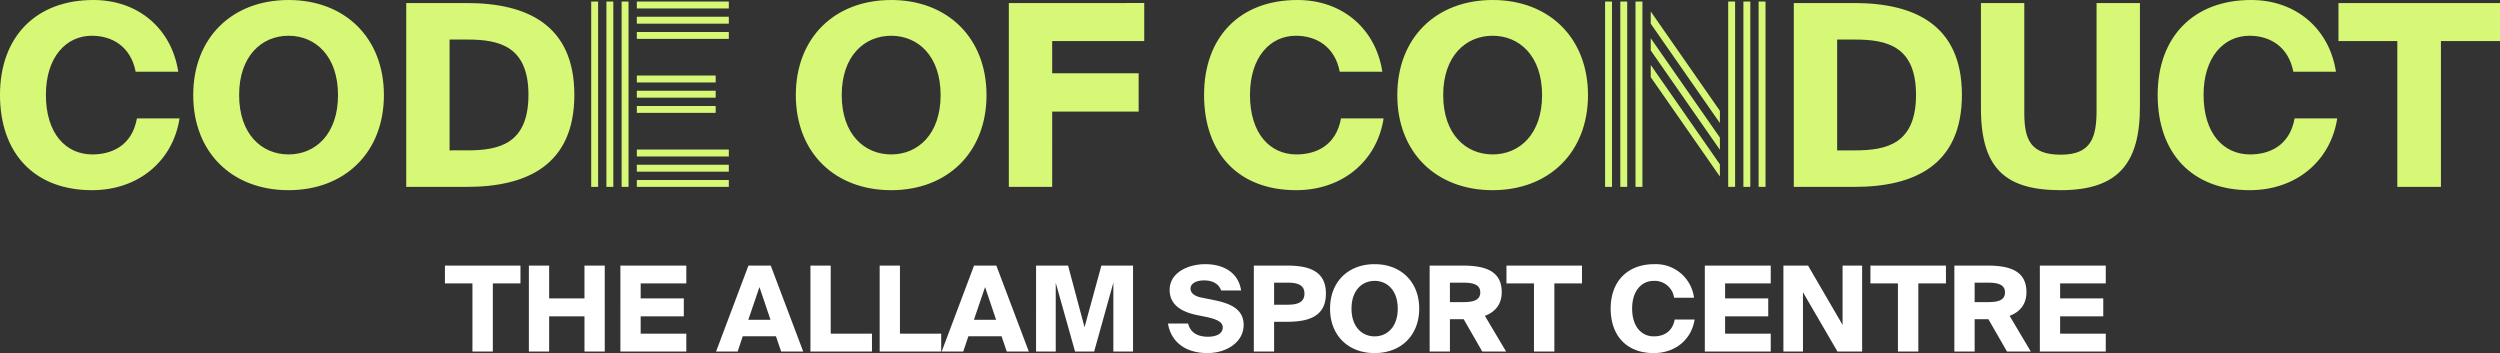
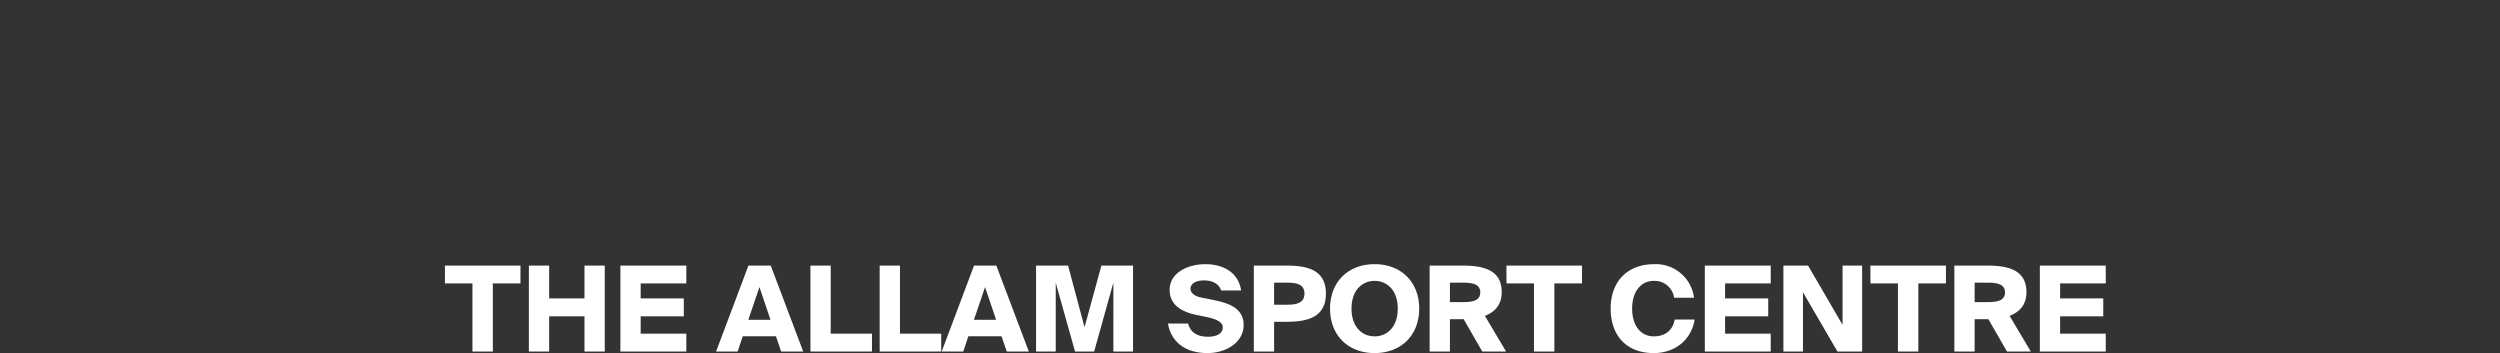
<svg xmlns="http://www.w3.org/2000/svg" width="759.15" height="107.217" viewBox="0 0 759.15 107.217">
  <rect x="0" y="0" width="759.15" height="107.217" fill="#333333" stroke="none" />
  <g transform="translate(-312.08 -320.251)">
-     <path d="M-324.4-20.79H-337.34c-1.54,8.47-7.854,10.934-13.552,10.934-8.008,0-14.091-6.314-14.091-18.095,0-11.4,6.083-17.941,13.937-17.941,6.237,0,11.858,3.311,13.321,10.934h12.936c-1.925-12.705-11.781-21.791-25.8-21.791-17.4,0-28.336,11.165-28.336,28.8C-378.92-10.087-368.371,1-350.969,1-336.878,1-326.406-7.854-324.4-20.79ZM-291.294,1c17.094,0,28.952-11.473,28.952-28.875S-274.2-56.749-291.294-56.749c-17.171,0-28.952,11.473-28.952,28.875S-308.465,1-291.294,1Zm0-10.857c-8.162,0-15.015-6.16-15.015-18.018s6.853-18.018,15.015-18.018,15.015,6.16,15.015,18.018S-283.132-9.856-291.294-9.856Zm54.131-45.969h-18.4V0h18.4c18.249,0,32.648-6.622,32.648-27.951C-204.515-49.2-218.914-55.825-237.163-55.825Zm.231,11.088c9.7,0,18.48,2.079,18.48,16.786,0,14.784-8.778,16.863-18.48,16.863H-242.4V-44.737ZM-190.158,0V-56.28h2.1V0Zm-9.24,0V-56.28h2.1V0Zm4.62,0V-56.28h2.1V0Zm9.24-54.18v-2.1h27.93v2.1Zm0,4.62v-2.1h27.93v2.1Zm0,4.62v-2.1h27.93v2.1Zm0,13.23v-2.1h23.94v2.1Zm0,4.62v-2.1h23.94v2.1Zm0,4.62v-2.1h23.94v2.1Zm0,13.23v-2.1h27.93v2.1Zm0,4.62v-2.1h27.93v2.1Zm0,4.62V-2.1h27.93V0Zm77.231,1c17.094,0,28.952-11.473,28.952-28.875s-11.858-28.875-28.952-28.875c-17.171,0-28.952,11.473-28.952,28.875S-125.478,1-108.307,1Zm0-10.857c-8.162,0-15.015-6.16-15.015-18.018s6.853-18.018,15.015-18.018,15.015,6.16,15.015,18.018S-100.145-9.856-108.307-9.856Zm35.728-45.969V0h13.167V-22.869h26.257V-34.5H-59.412v-9.779h27.951v-11.55ZM41.227-20.79H28.291c-1.54,8.47-7.854,10.934-13.552,10.934C6.731-9.856.648-16.17.648-27.951c0-11.4,6.083-17.941,13.937-17.941,6.237,0,11.858,3.311,13.321,10.934H40.842c-1.925-12.705-11.781-21.791-25.8-21.791-17.4,0-28.336,11.165-28.336,28.8C-13.289-10.087-2.74,1,14.662,1,28.753,1,39.225-7.854,41.227-20.79ZM74.337,1c17.094,0,28.952-11.473,28.952-28.875S91.431-56.749,74.337-56.749c-17.171,0-28.952,11.473-28.952,28.875S57.166,1,74.337,1Zm0-10.857c-8.162,0-15.015-6.16-15.015-18.018s6.853-18.018,15.015-18.018,15.015,6.16,15.015,18.018S82.5-9.856,74.337-9.856ZM155.1,0V-56.28h2.1V0Zm-9.24,0V-56.28h2.1V0Zm4.62,0V-56.28h2.1V0Zm-32.76,0V-56.28h2.1V0Zm-9.24,0V-56.28h2.1V0Zm4.62,0V-56.28h2.1V0Zm30.24-19.39-21-30.17v-3.71l21,30.17Zm0,8.12-21-30.17v-3.71l21,30.17Zm0,8.12-21-30.17v-3.71l21,30.17Zm40.845-52.675h-18.4V0h18.4c18.249,0,32.648-6.622,32.648-27.951C216.836-49.2,202.437-55.825,184.188-55.825Zm.231,11.088c9.7,0,18.48,2.079,18.48,16.786,0,14.784-8.778,16.863-18.48,16.863h-5.467V-44.737Zm51.359-11.088H222.611V-23.87C222.611-5.467,230.157,1,246.866,1c17.4,0,24.024-8.162,24.024-25.333V-55.825H257.723v32.571c0,8.239-1.617,13.475-10.857,13.475-9.163,0-11.088-4.543-11.088-12.7ZM330.8-20.79H317.86c-1.54,8.47-7.854,10.934-13.552,10.934-8.008,0-14.091-6.314-14.091-18.095,0-11.4,6.083-17.941,13.937-17.941,6.237,0,11.858,3.311,13.321,10.934h12.936c-1.925-12.705-11.781-21.791-25.8-21.791-17.4,0-28.336,11.165-28.336,28.8C276.28-10.087,286.829,1,304.231,1,318.322,1,328.794-7.854,330.8-20.79Zm18.249-23.485V0h13.244V-44.275h17.941v-11.55H331.181v11.55Z" transform="translate(691 377)" fill="#d7f777" />
    <path d="M-244.458-20.7V0h6.192V-20.7h8.388v-5.4H-252.81v5.4Zm40.176-5.4h-6.156v9.972h-10.728V-26.1h-6.156V0h6.156V-10.692h10.728V0h6.156Zm4.752,0V0h20.016V-5.436h-13.86v-5.256h13.1v-5.436h-13.1V-20.7h13.86v-5.4Zm38.88,0L-170.478,0h6.552l1.548-4.644h10.08L-150.714,0h6.7l-9.864-26.1Zm-.036,16.452,3.384-9.936,3.348,9.936Zm25.02,4.212V-26.1h-6.156V0h18.684V-5.436Zm21.024,0V-26.1H-120.8V0h18.684V-5.436Zm22.5-20.664L-101.97,0h6.552l1.548-4.644h10.08L-82.206,0h6.7l-9.864-26.1Zm-.036,16.452,3.384-9.936,3.348,9.936ZM-61.47,0h5.8l5.832-20.916V0h5.976V-26.1h-9.612L-58.59-7.38l-5-18.72h-9.72V0h5.976V-20.88Zm39.2-21.6c2.628,0,4.536,1.116,5.148,3.06h6.084c-.9-5.76-5.76-7.992-10.872-7.992s-10.836,2.484-10.836,7.812c0,4.68,3.852,6.7,8.1,7.6l3.168.648c2.844.612,4.86,1.44,4.86,3.132,0,2.16-2.376,2.844-4.464,2.844-3.2,0-5.364-1.26-6.048-4h-6.12C-32.31-2.88-27.918.468-21.222.468c5.436,0,10.944-3.1,10.944-8.568s-5.328-6.768-9.54-7.632l-3.564-.72c-1.8-.4-3.024-1.332-3.024-2.628C-26.406-20.7-24.642-21.6-22.266-21.6ZM2.862-26.1H-7.182V0h6.156V-9.036H2.862c6.768,0,11.844-1.692,11.844-8.568C14.706-24.444,9.63-26.1,2.862-26.1Zm-3.888,5.184H3.042c2.88,0,5.148.576,5.148,3.312,0,2.772-2.268,3.384-5.148,3.384H-1.026ZM29.5.468c7.992,0,13.536-5.364,13.536-13.5s-5.544-13.5-13.536-13.5c-8.028,0-13.536,5.364-13.536,13.5S21.474.468,29.5.468Zm0-5.076c-3.816,0-7.02-2.88-7.02-8.424s3.2-8.424,7.02-8.424,7.02,2.88,7.02,8.424S33.318-4.608,29.5-4.608Zm27.036-5.22L62.19,0h7.236L62.982-10.836c2.988-1.152,5.112-3.348,5.112-7.2,0-6.48-5.076-8.064-11.844-8.064H46.206V0h6.156V-9.828ZM52.362-20.916H56.43c2.916,0,5.148.54,5.148,2.952,0,2.448-2.232,2.952-5.148,2.952H52.362Zm25.524.216V0h6.192V-20.7h8.388v-5.4H69.534v5.4Zm48.78,10.98h-6.048c-.72,3.96-3.672,5.112-6.336,5.112-3.744,0-6.588-2.952-6.588-8.46,0-5.328,2.844-8.388,6.516-8.388a5.961,5.961,0,0,1,6.228,5.112h6.048a11.681,11.681,0,0,0-12.06-10.188c-8.136,0-13.248,5.22-13.248,13.464,0,8.352,4.932,13.536,13.068,13.536C120.834.468,125.73-3.672,126.666-9.72Zm3.1-16.38V0h20.016V-5.436h-13.86v-5.256h13.1v-5.436h-13.1V-20.7h13.86v-5.4ZM170.046,0h7.488V-26.1h-5.94v18l-10.476-18H153.63V0h5.94V-18Zm18.36-20.7V0H194.6V-20.7h8.388v-5.4H180.054v5.4ZM215.874-9.828,221.526,0h7.236l-6.444-10.836c2.988-1.152,5.112-3.348,5.112-7.2,0-6.48-5.076-8.064-11.844-8.064H205.542V0H211.7V-9.828ZM211.7-20.916h4.068c2.916,0,5.148.54,5.148,2.952,0,2.448-2.232,2.952-5.148,2.952H211.7ZM231.5-26.1V0h20.016V-5.436h-13.86v-5.256h13.1v-5.436h-13.1V-20.7h13.86v-5.4Z" transform="translate(700 427)" fill="#fff" />
  </g>
</svg>